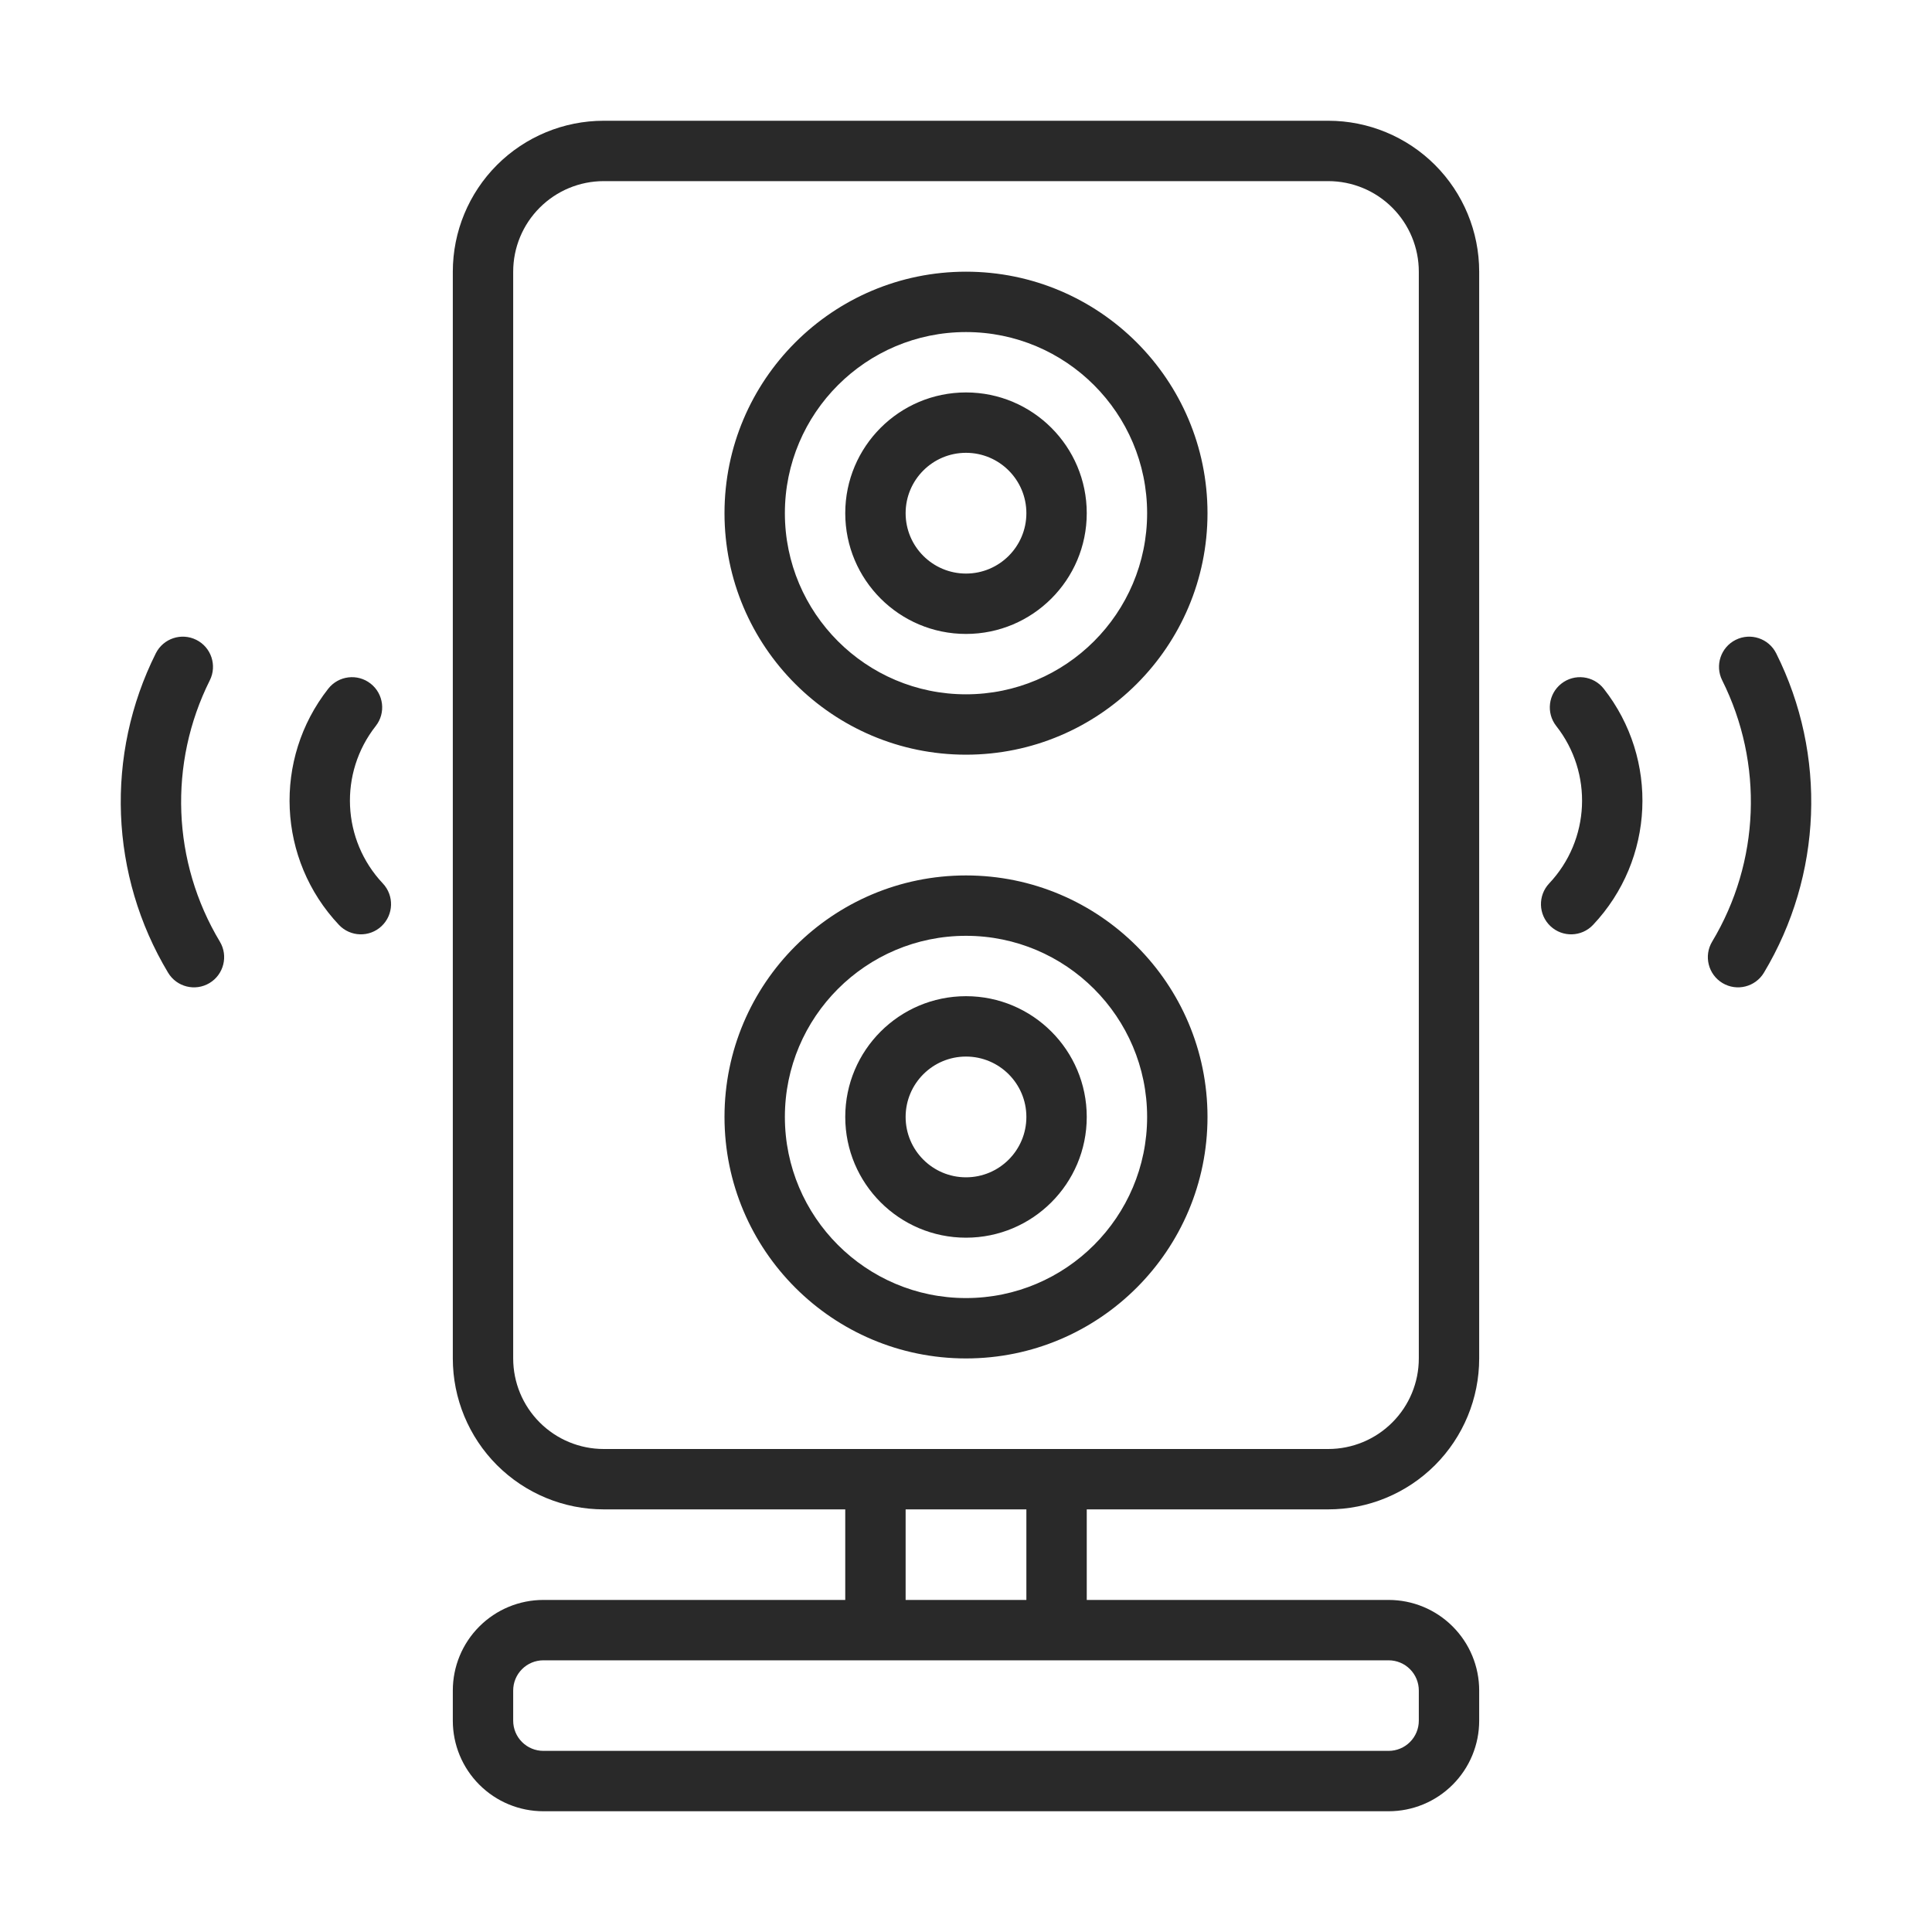
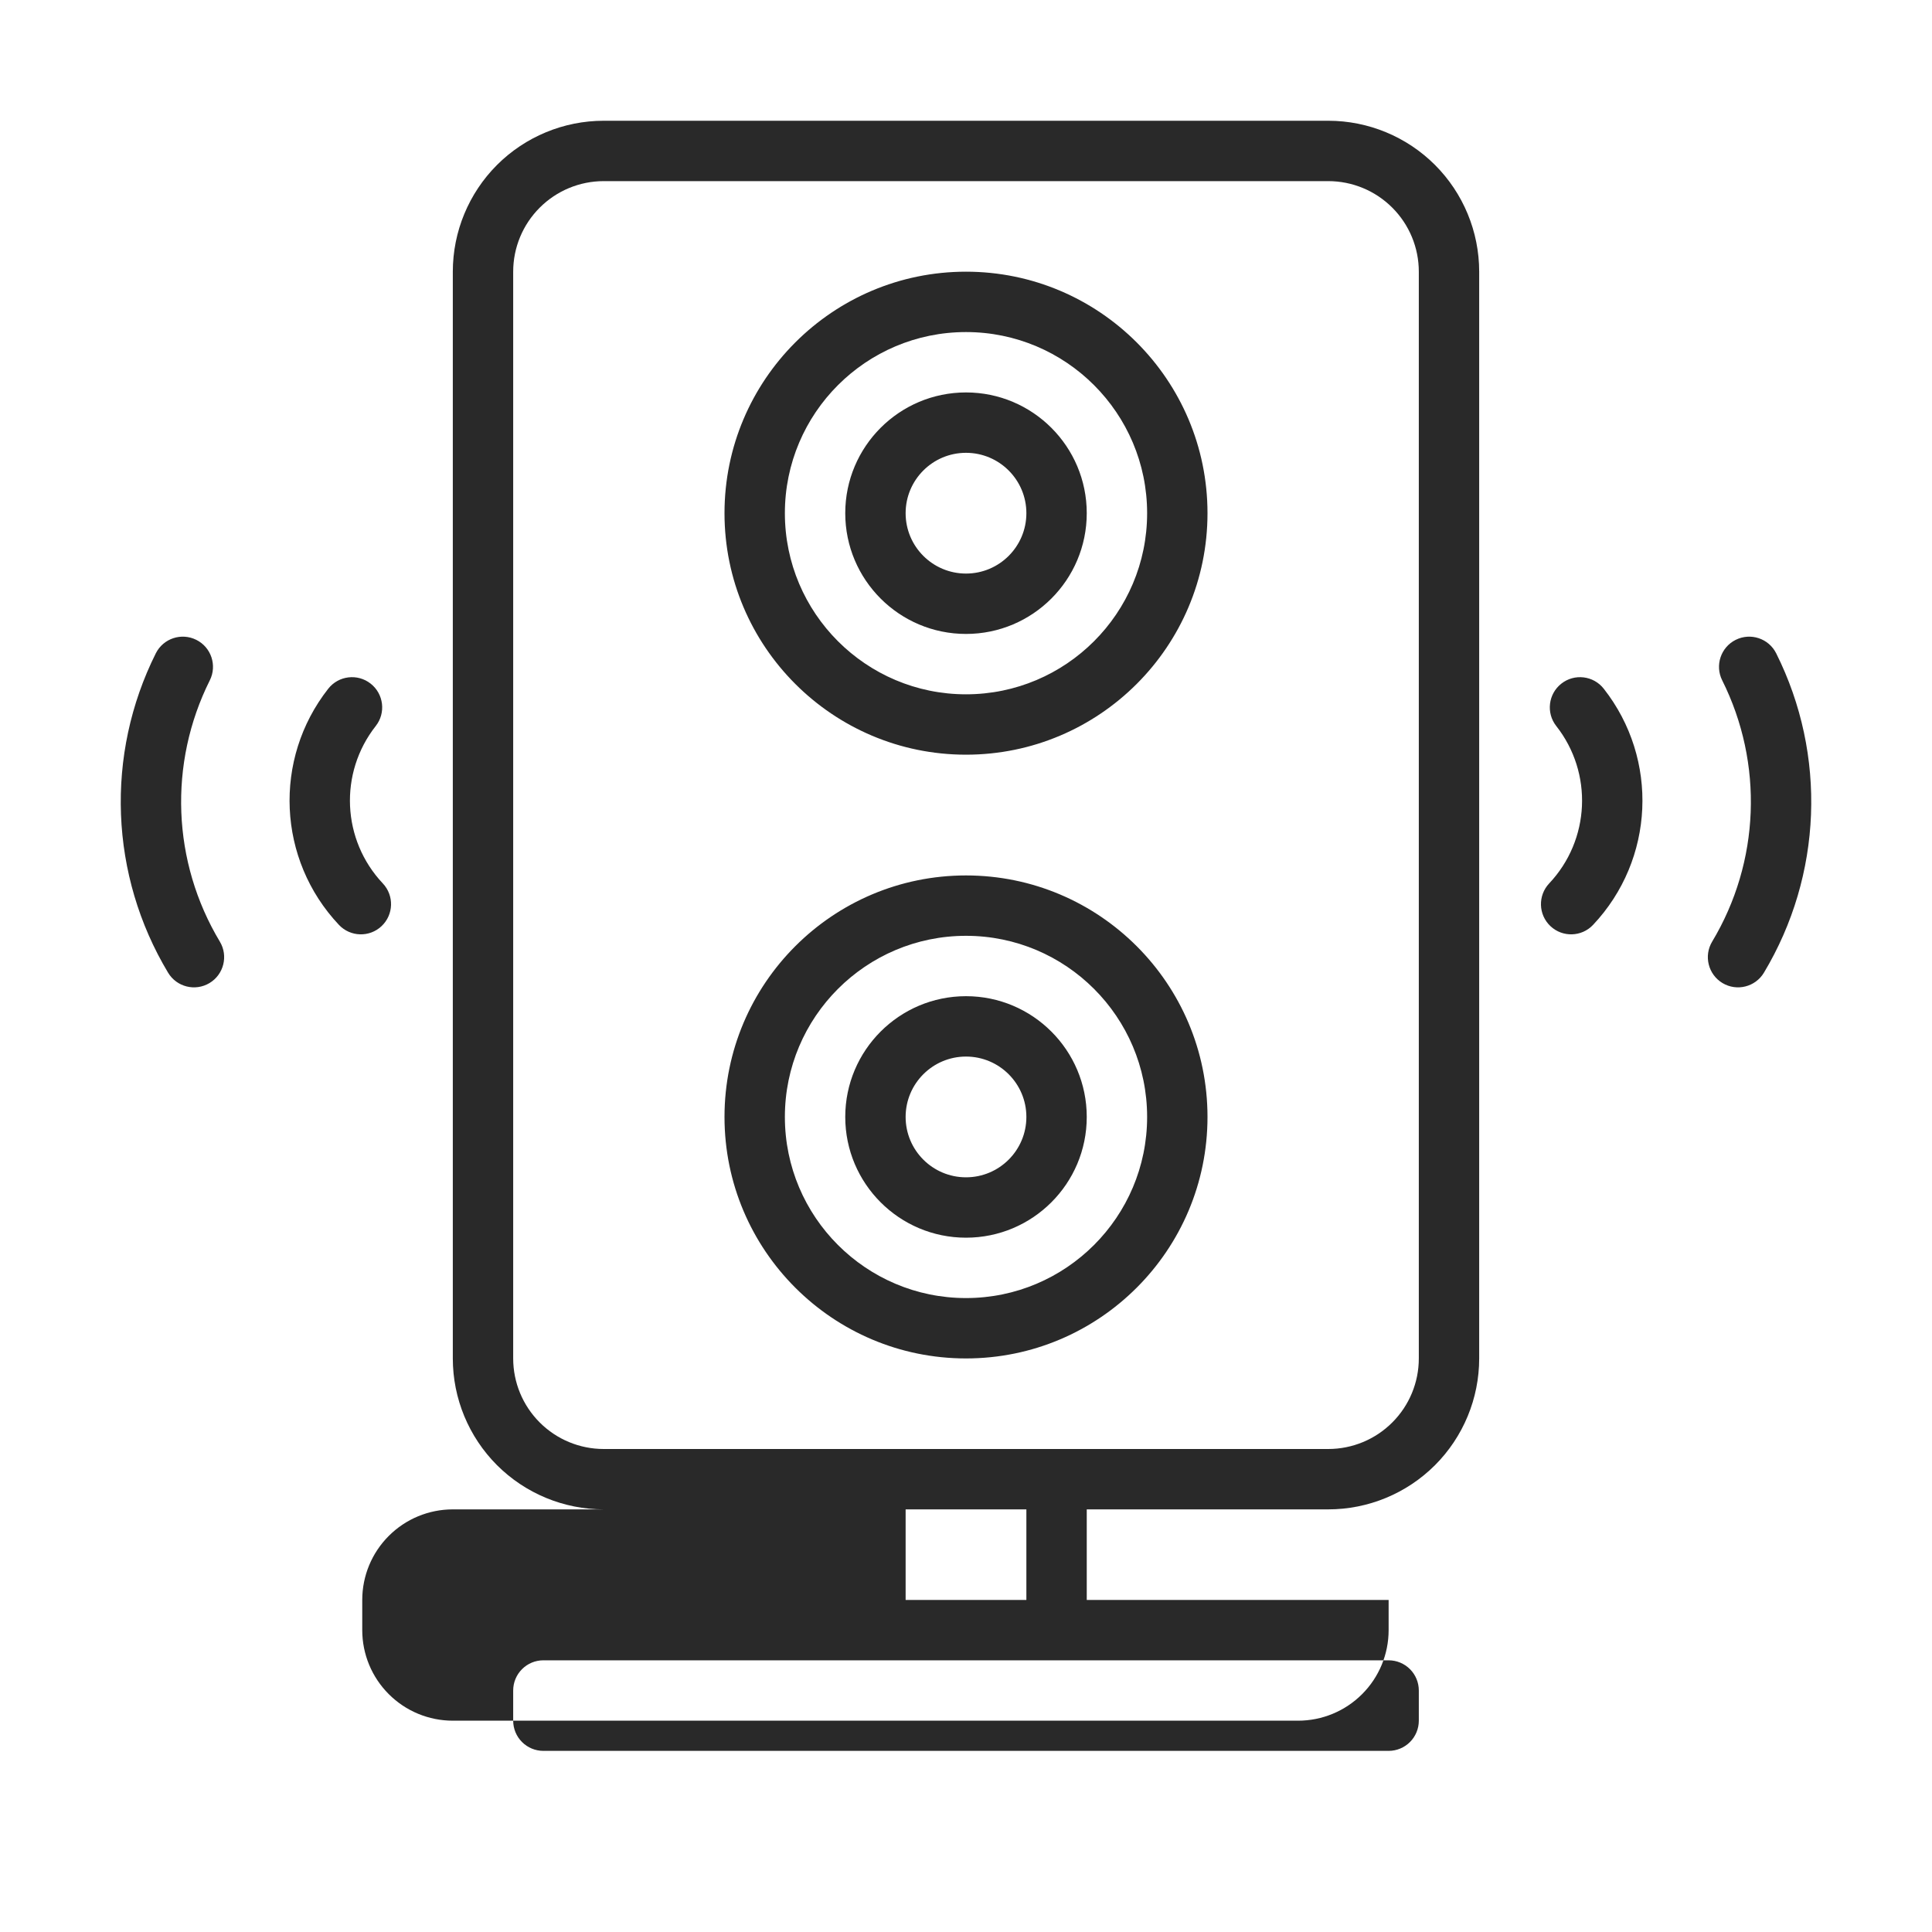
<svg xmlns="http://www.w3.org/2000/svg" width="512" height="512" x="0" y="0" viewBox="0 0 64 64" style="enable-background:new 0 0 512 512" xml:space="preserve">
  <g fill="#292929">
    <g transform="translate(0 -399)" fill="#292929">
-       <path d="m28 449h-8c-1.326 0-2.598-.527-3.536-1.464-.937-.938-1.464-2.21-1.464-3.536v-36c0-1.326.527-2.598 1.464-3.536.938-.937 2.21-1.464 3.536-1.464h24c1.326 0 2.598.527 3.536 1.464.937.938 1.464 2.21 1.464 3.536v36c0 1.326-.527 2.598-1.464 3.536-.938.937-2.21 1.464-3.536 1.464h-8v3h10c.796 0 1.559.316 2.121.879.563.562.879 1.325.879 2.121v1c0 .796-.316 1.559-.879 2.121-.562.563-1.325.879-2.121.879h-28c-.796 0-1.559-.316-2.121-.879-.563-.562-.879-1.325-.879-2.121v-1c0-.796.316-1.559.879-2.121.562-.563 1.325-.879 2.121-.879h10zm18 5h-28c-.265 0-.52.105-.707.293-.188.187-.293.442-.293.707v1c0 .265.105.52.293.707.187.188.442.293.707.293h28c.265 0 .52-.105.707-.293.188-.187.293-.442.293-.707v-1c0-.265-.105-.52-.293-.707-.187-.188-.442-.293-.707-.293zm-16-5v3h4v-3zm-10-2h24c.796 0 1.559-.316 2.121-.879.563-.562.879-1.325.879-2.121v-36c0-.796-.316-1.559-.879-2.121-.562-.563-1.325-.879-2.121-.879h-24c-.796 0-1.559.316-2.121.879-.563.562-.879 1.325-.879 2.121v36c0 .796.316 1.559.879 2.121.562.563 1.325.879 2.121.879zm12-19c-4.415 0-8 3.585-8 8s3.585 8 8 8 8-3.585 8-8-3.585-8-8-8zm0 2c3.311 0 6 2.689 6 6s-2.689 6-6 6-6-2.689-6-6 2.689-6 6-6zm0 2c-2.208 0-4 1.792-4 4s1.792 4 4 4 4-1.792 4-4-1.792-4-4-4zm0 2c1.104 0 2 .896 2 2s-.896 2-2 2-2-.896-2-2 .896-2 2-2zm-25.05-12.463c-1.376 2.753-1.251 6.017.333 8.656.284.473.13 1.088-.343 1.372-.474.284-1.088.13-1.372-.343-1.935-3.225-2.089-7.215-.407-10.579.247-.494.848-.694 1.342-.447.494.246.694.848.447 1.341zm50.1 0c1.376 2.753 1.251 6.017-.333 8.656-.284.473-.13 1.088.343 1.372.474.284 1.088.13 1.372-.343 1.935-3.225 2.089-7.215.407-10.579-.247-.494-.848-.694-1.342-.447-.494.246-.694.848-.447 1.341zm-44.603 1.513c-1.224 1.557-1.124 3.775.235 5.215.378.402.36 1.035-.042 1.414-.401.379-1.035.36-1.413-.042-2.038-2.161-2.188-5.487-.353-7.823.341-.434.97-.509 1.404-.168s.51.97.169 1.404zm39.106 0c1.224 1.557 1.124 3.775-.235 5.215-.378.402-.36 1.035.042 1.414.401.379 1.035.36 1.413-.042 2.038-2.161 2.188-5.487.353-7.823-.341-.434-.97-.509-1.404-.168s-.51.97-.169 1.404zm-19.553-15.05c-4.415 0-8 3.585-8 8s3.585 8 8 8 8-3.585 8-8-3.585-8-8-8zm0 2c3.311 0 6 2.689 6 6s-2.689 6-6 6-6-2.689-6-6 2.689-6 6-6zm0 2c-2.208 0-4 1.792-4 4s1.792 4 4 4 4-1.792 4-4-1.792-4-4-4zm0 2c1.104 0 2 .896 2 2s-.896 2-2 2-2-.896-2-2 .896-2 2-2z" fill="#292929" data-original="#none" />
+       <path d="m28 449h-8c-1.326 0-2.598-.527-3.536-1.464-.937-.938-1.464-2.21-1.464-3.536v-36c0-1.326.527-2.598 1.464-3.536.938-.937 2.21-1.464 3.536-1.464h24c1.326 0 2.598.527 3.536 1.464.937.938 1.464 2.21 1.464 3.536v36c0 1.326-.527 2.598-1.464 3.536-.938.937-2.21 1.464-3.536 1.464h-8v3h10v1c0 .796-.316 1.559-.879 2.121-.562.563-1.325.879-2.121.879h-28c-.796 0-1.559-.316-2.121-.879-.563-.562-.879-1.325-.879-2.121v-1c0-.796.316-1.559.879-2.121.562-.563 1.325-.879 2.121-.879h10zm18 5h-28c-.265 0-.52.105-.707.293-.188.187-.293.442-.293.707v1c0 .265.105.52.293.707.187.188.442.293.707.293h28c.265 0 .52-.105.707-.293.188-.187.293-.442.293-.707v-1c0-.265-.105-.52-.293-.707-.187-.188-.442-.293-.707-.293zm-16-5v3h4v-3zm-10-2h24c.796 0 1.559-.316 2.121-.879.563-.562.879-1.325.879-2.121v-36c0-.796-.316-1.559-.879-2.121-.562-.563-1.325-.879-2.121-.879h-24c-.796 0-1.559.316-2.121.879-.563.562-.879 1.325-.879 2.121v36c0 .796.316 1.559.879 2.121.562.563 1.325.879 2.121.879zm12-19c-4.415 0-8 3.585-8 8s3.585 8 8 8 8-3.585 8-8-3.585-8-8-8zm0 2c3.311 0 6 2.689 6 6s-2.689 6-6 6-6-2.689-6-6 2.689-6 6-6zm0 2c-2.208 0-4 1.792-4 4s1.792 4 4 4 4-1.792 4-4-1.792-4-4-4zm0 2c1.104 0 2 .896 2 2s-.896 2-2 2-2-.896-2-2 .896-2 2-2zm-25.05-12.463c-1.376 2.753-1.251 6.017.333 8.656.284.473.13 1.088-.343 1.372-.474.284-1.088.13-1.372-.343-1.935-3.225-2.089-7.215-.407-10.579.247-.494.848-.694 1.342-.447.494.246.694.848.447 1.341zm50.1 0c1.376 2.753 1.251 6.017-.333 8.656-.284.473-.13 1.088.343 1.372.474.284 1.088.13 1.372-.343 1.935-3.225 2.089-7.215.407-10.579-.247-.494-.848-.694-1.342-.447-.494.246-.694.848-.447 1.341zm-44.603 1.513c-1.224 1.557-1.124 3.775.235 5.215.378.402.36 1.035-.042 1.414-.401.379-1.035.36-1.413-.042-2.038-2.161-2.188-5.487-.353-7.823.341-.434.97-.509 1.404-.168s.51.97.169 1.404zm39.106 0c1.224 1.557 1.124 3.775-.235 5.215-.378.402-.36 1.035.042 1.414.401.379 1.035.36 1.413-.042 2.038-2.161 2.188-5.487.353-7.823-.341-.434-.97-.509-1.404-.168s-.51.97-.169 1.404zm-19.553-15.05c-4.415 0-8 3.585-8 8s3.585 8 8 8 8-3.585 8-8-3.585-8-8-8zm0 2c3.311 0 6 2.689 6 6s-2.689 6-6 6-6-2.689-6-6 2.689-6 6-6zm0 2c-2.208 0-4 1.792-4 4s1.792 4 4 4 4-1.792 4-4-1.792-4-4-4zm0 2c1.104 0 2 .896 2 2s-.896 2-2 2-2-.896-2-2 .896-2 2-2z" fill="#292929" data-original="#none" />
    </g>
  </g>
</svg>